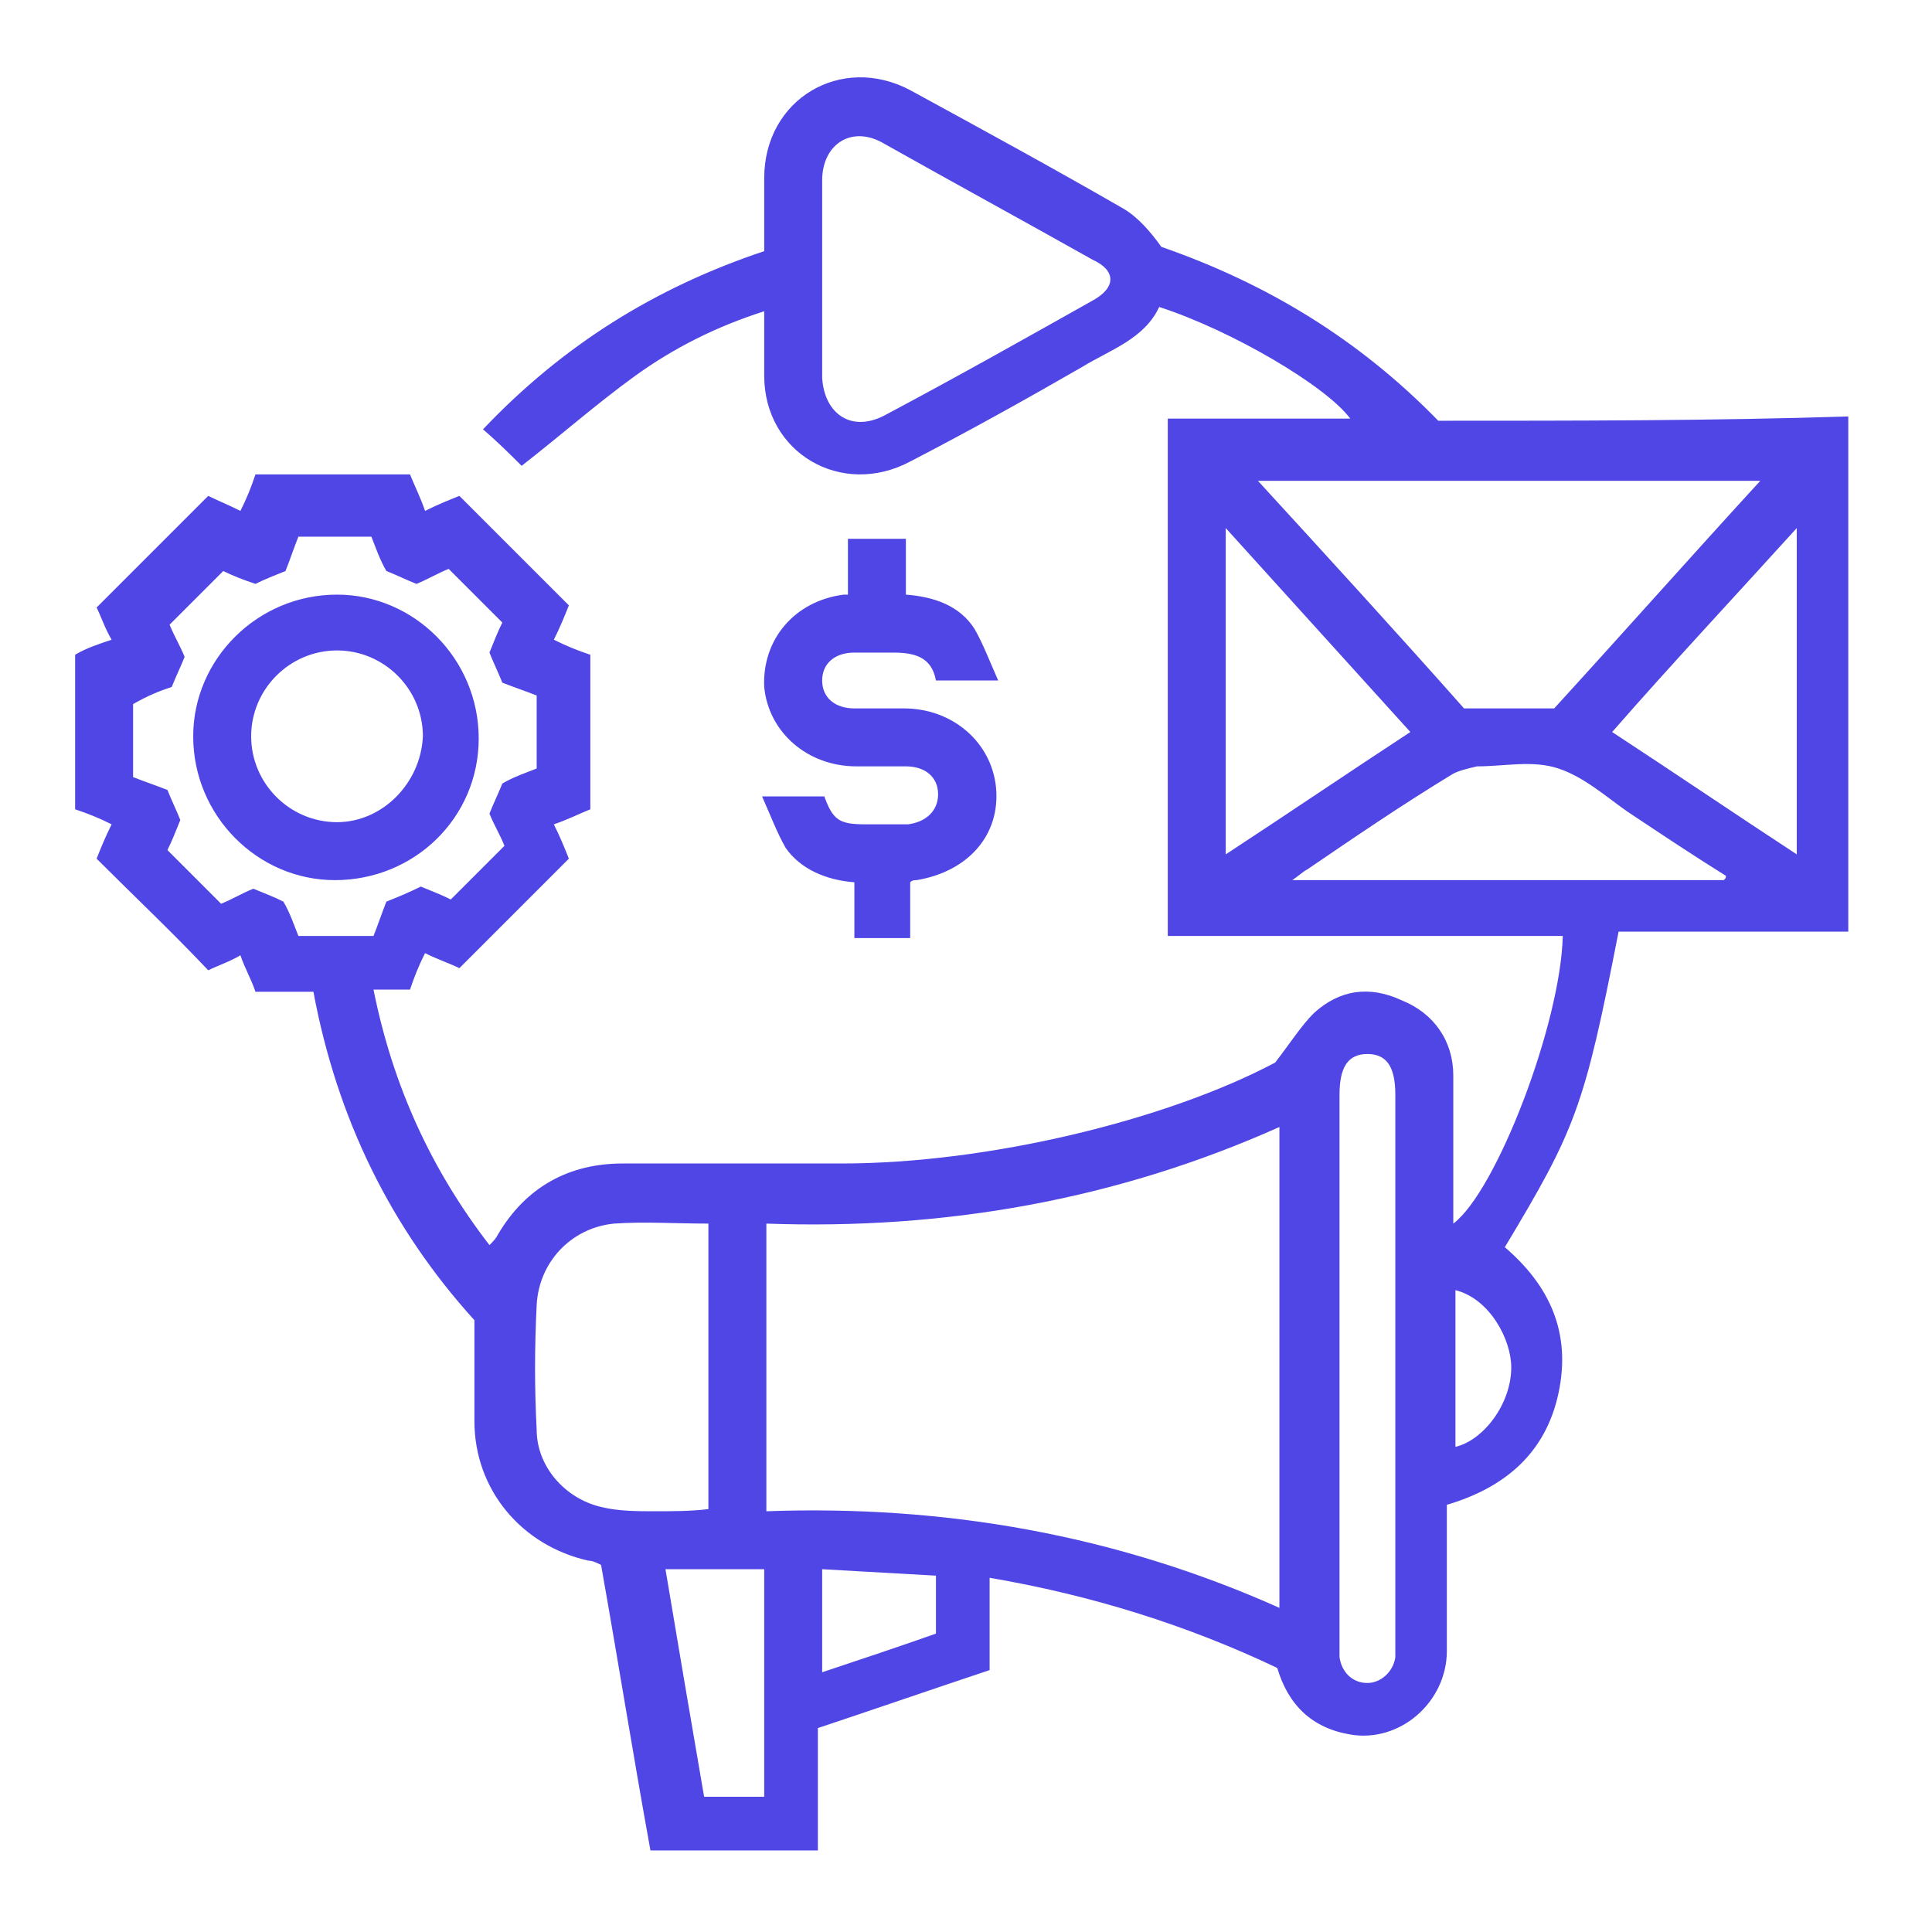
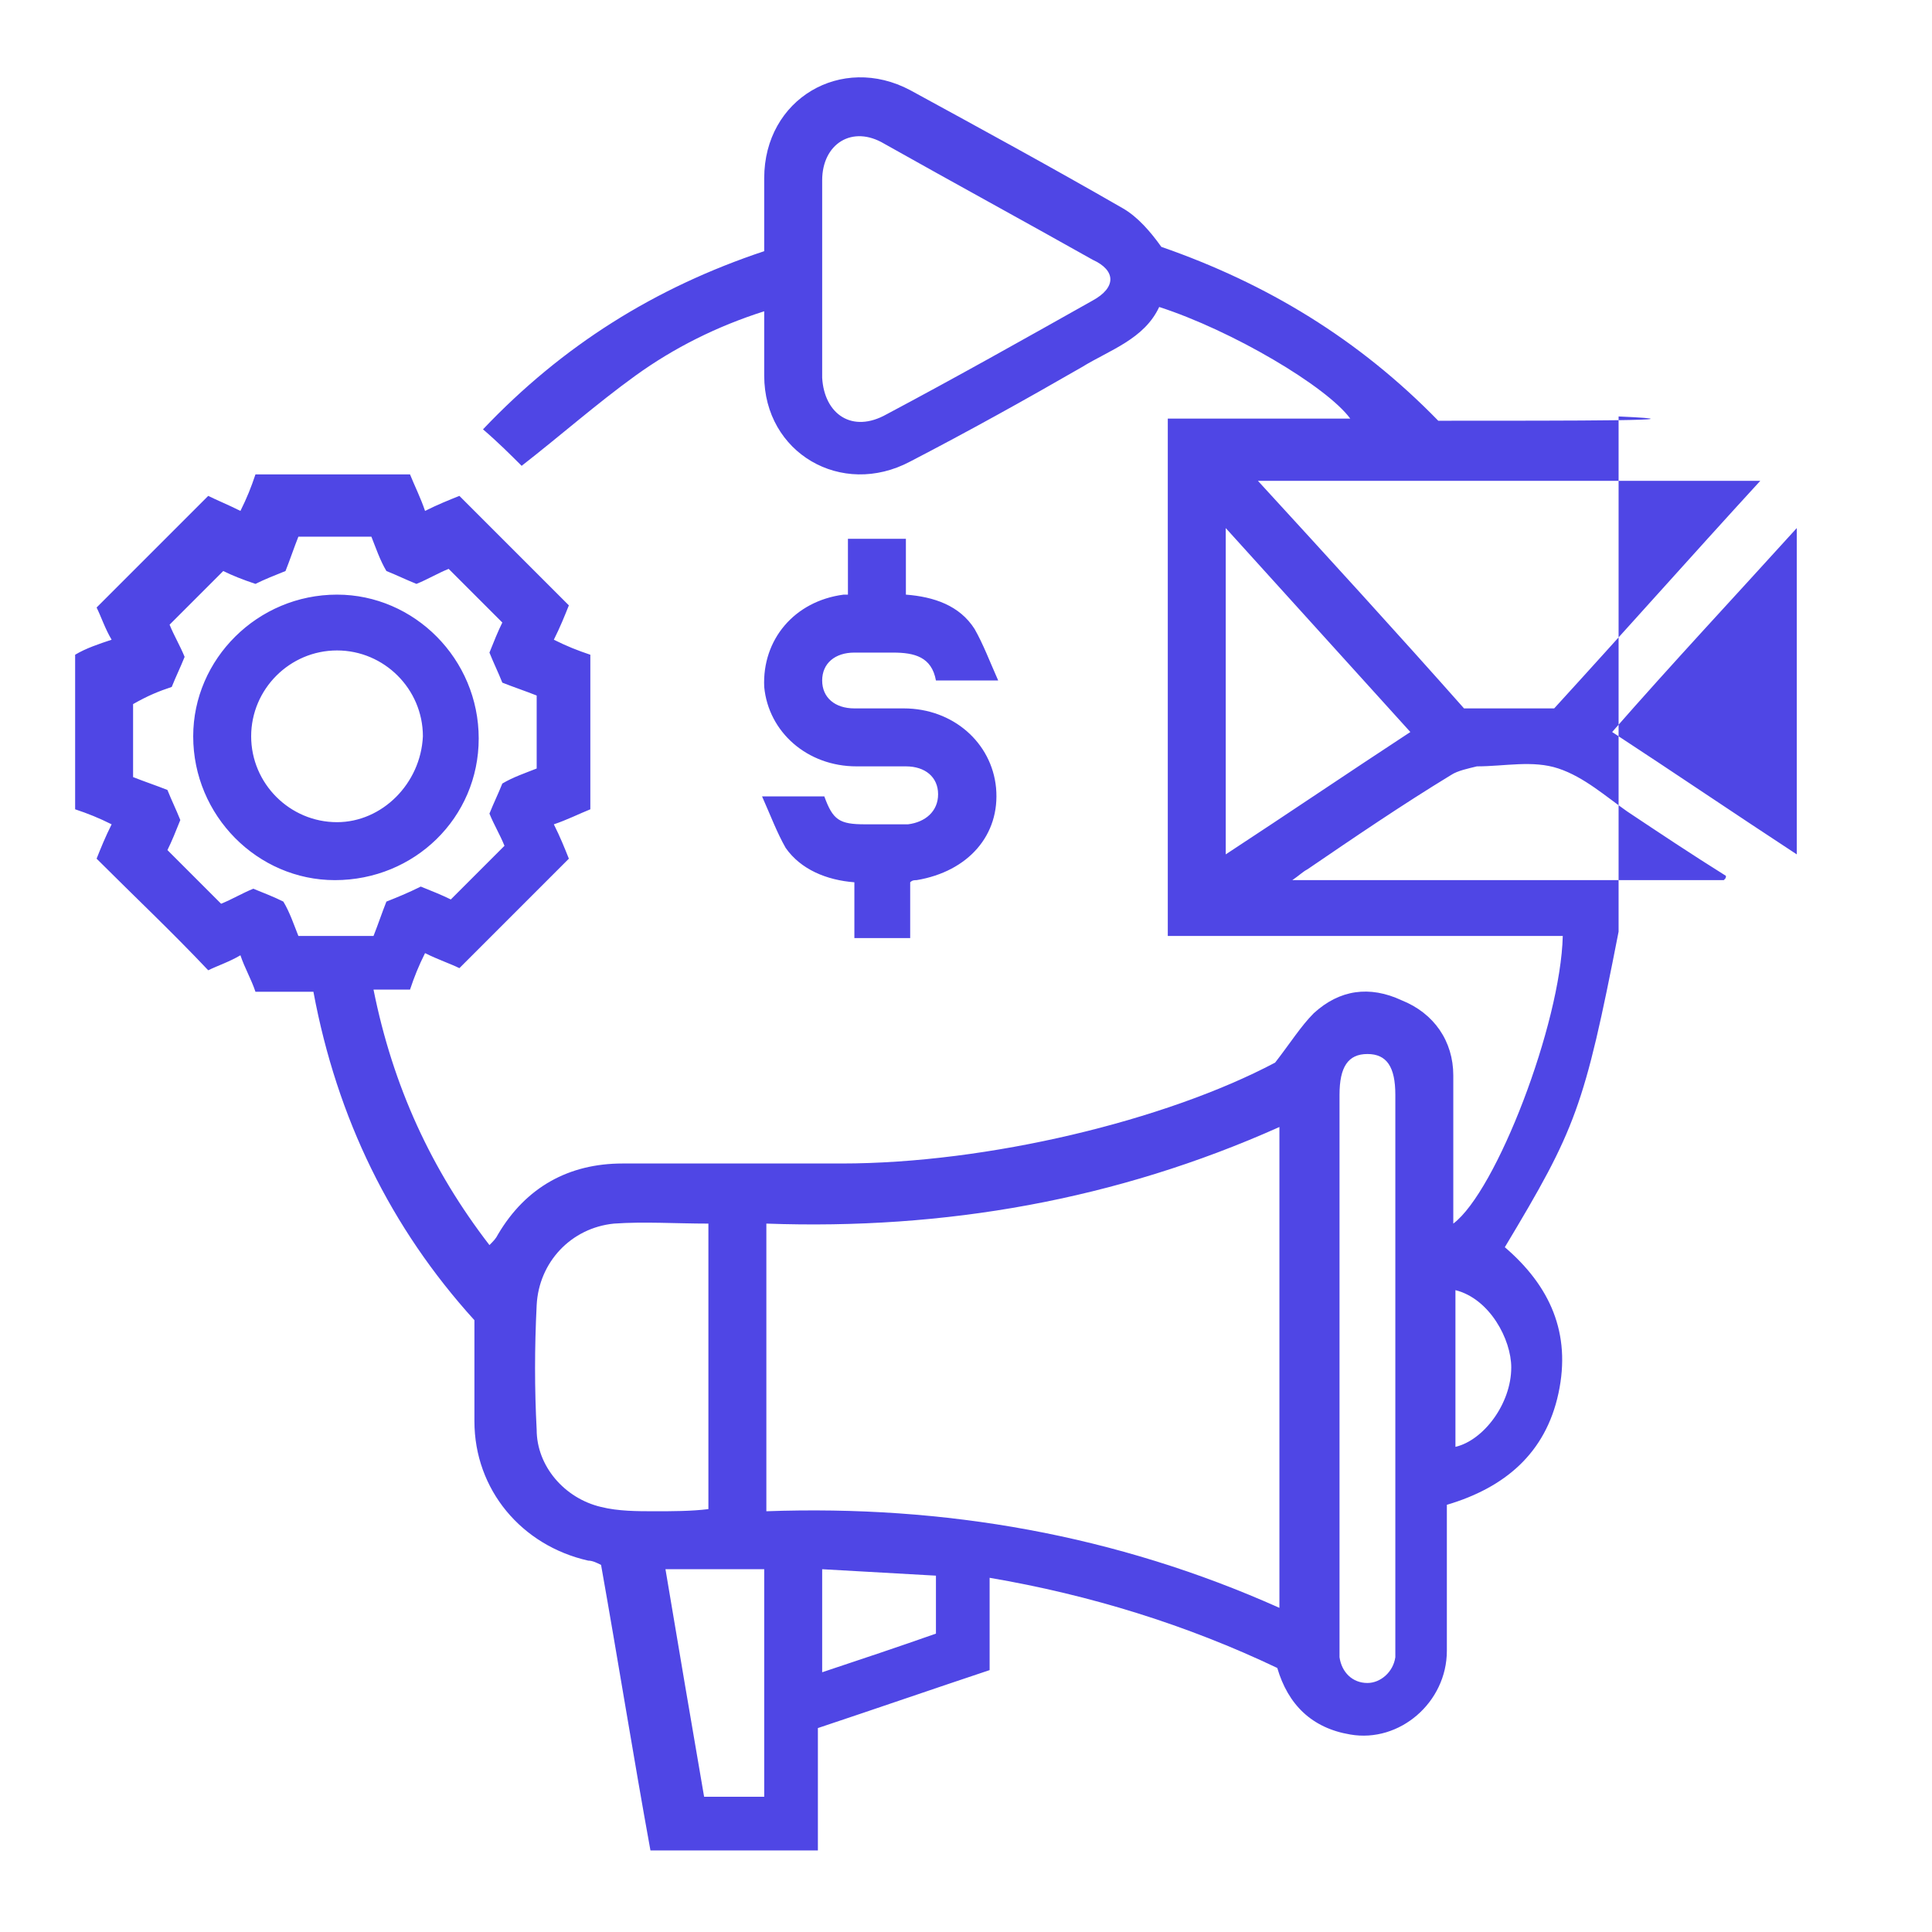
<svg xmlns="http://www.w3.org/2000/svg" version="1.1" id="Layer_1" x="0px" y="0px" viewBox="0 0 90 90" style="enable-background:new 0 0 90 90;" xml:space="preserve">
  <style type="text/css">
	.st0{fill:#4F46E5;}
</style>
  <g>
-     <path class="st0" d="M67,19.6c-3.7-3.8-8-6.4-12.9-8.1c-0.5-0.7-1.1-1.4-1.8-1.8C49,7.8,45.7,6,42.4,4.2c-3.2-1.7-6.8,0.4-6.8,4.1   c0,1.1,0,2.3,0,3.4c-5.1,1.7-9.4,4.4-13.1,8.3c0.7,0.6,1.3,1.2,1.8,1.7c1.8-1.4,3.5-2.9,5.3-4.2c1.8-1.3,3.8-2.3,6-3   c0,0.3,0,0.5,0,0.7c0,0.8,0,1.6,0,2.3c0,3.6,3.6,5.7,6.8,4c2.7-1.4,5.4-2.9,8-4.4c1.3-0.8,2.9-1.3,3.6-2.8c3.4,1.1,7.8,3.7,8.9,5.2   c-2.9,0-5.7,0-8.5,0c0,8,0,16,0,24.1c6.2,0,12.3,0,18.4,0c-0.1,4.1-3.1,11.9-5.1,13.4c0-0.3,0-0.6,0-0.9c0-2,0-4,0-6   c0-1.6-0.9-2.9-2.4-3.5c-1.5-0.7-2.9-0.5-4.1,0.6c-0.6,0.6-1.1,1.4-1.8,2.3c-5.1,2.7-13.4,4.7-20.2,4.7c-3.4,0-6.8,0-10.2,0   c-2.5,0-4.5,1.1-5.8,3.3c-0.1,0.2-0.2,0.3-0.4,0.5c-2.7-3.5-4.5-7.4-5.4-11.9c0.6,0,1.2,0,1.7,0c0.2-0.6,0.4-1.1,0.7-1.7   c0.6,0.3,1.2,0.5,1.6,0.7c1.7-1.7,3.4-3.4,5.1-5.1c-0.2-0.5-0.4-1-0.7-1.6c0.6-0.2,1.2-0.5,1.7-0.7c0-2.4,0-4.8,0-7.2   c-0.6-0.2-1.1-0.4-1.7-0.7c0.3-0.6,0.5-1.1,0.7-1.6c-1.7-1.7-3.4-3.4-5.1-5.1c-0.5,0.2-1,0.4-1.6,0.7c-0.2-0.6-0.5-1.2-0.7-1.7   c-2.4,0-4.8,0-7.2,0c-0.2,0.6-0.4,1.1-0.7,1.7c-0.6-0.3-1.1-0.5-1.5-0.7c-1.8,1.8-3.5,3.5-5.2,5.2c0.2,0.4,0.4,1,0.7,1.5   C4.6,30,4,30.2,3.5,30.5c0,2.4,0,4.8,0,7.2c0.6,0.2,1.1,0.4,1.7,0.7C4.9,39,4.7,39.5,4.5,40c1.8,1.8,3.5,3.4,5.2,5.2   c0.4-0.2,1-0.4,1.5-0.7c0.2,0.6,0.5,1.1,0.7,1.7c0.4,0,0.9,0,1.3,0c0.5,0,0.9,0,1.4,0c1.1,5.9,3.6,11,7.5,15.3c0,1.6,0,3.2,0,4.7   c0,3.2,2.2,5.8,5.3,6.5c0.2,0,0.4,0.1,0.6,0.2c0.8,4.5,1.5,8.9,2.3,13.3c2.6,0,5.2,0,7.8,0c0-1.9,0-3.8,0-5.7   c2.7-0.9,5.3-1.8,8-2.7c0-1.5,0-2.8,0-4.3c4.7,0.8,9.2,2.2,13.4,4.2c0.5,1.7,1.6,2.8,3.4,3.1c2.3,0.4,4.5-1.5,4.5-3.9   c0-2.3,0-4.6,0-6.8c2.7-0.8,4.6-2.4,5.2-5.2c0.6-2.8-0.4-5-2.5-6.8c3.3-5.5,3.7-6.5,5.3-14.7c3.5,0,7.1,0,10.7,0c0-8.1,0-16,0-24   C79.9,19.6,73.4,19.6,67,19.6z M50.9,14c-3.2,1.8-6.4,3.6-9.6,5.3c-1.6,0.9-2.9,0-3-1.7c0-1.5,0-3.1,0-4.6s0-3.1,0-4.6   c0-1.7,1.4-2.6,2.9-1.7c3.2,1.8,6.5,3.6,9.7,5.4C52,12.6,52,13.4,50.9,14z M13.9,43.6c-0.2-0.5-0.4-1.1-0.7-1.6   c-0.4-0.2-0.9-0.4-1.4-0.6c-0.5,0.2-1,0.5-1.5,0.7c-0.8-0.8-1.6-1.6-2.5-2.5c0.2-0.4,0.4-0.9,0.6-1.4c-0.2-0.5-0.4-0.9-0.6-1.4   c-0.5-0.2-1.1-0.4-1.6-0.6c0-1.1,0-2.3,0-3.4C6.9,32.4,7.4,32.2,8,32c0.2-0.5,0.4-0.9,0.6-1.4c-0.2-0.5-0.5-1-0.7-1.5   c0.8-0.8,1.6-1.6,2.5-2.5c0.4,0.2,0.9,0.4,1.5,0.6c0.4-0.2,0.9-0.4,1.4-0.6c0.2-0.5,0.4-1.1,0.6-1.6c1.1,0,2.3,0,3.4,0   c0.2,0.5,0.4,1.1,0.7,1.6c0.5,0.2,0.9,0.4,1.4,0.6c0.5-0.2,1-0.5,1.5-0.7c0.8,0.8,1.6,1.6,2.5,2.5c-0.2,0.4-0.4,0.9-0.6,1.4   c0.2,0.5,0.4,0.9,0.6,1.4c0.5,0.2,1.1,0.4,1.6,0.6c0,1.1,0,2.3,0,3.4c-0.5,0.2-1.1,0.4-1.6,0.7c-0.2,0.5-0.4,0.9-0.6,1.4   c0.2,0.5,0.5,1,0.7,1.5c-0.8,0.8-1.6,1.6-2.5,2.5c-0.4-0.2-0.9-0.4-1.4-0.6C19,41.6,18.5,41.8,18,42c-0.2,0.5-0.4,1.1-0.6,1.6   C16.2,43.6,15.1,43.6,13.9,43.6z M30.5,70.4c-0.8,0-1.7,0-2.5-0.2c-1.7-0.4-3-1.9-3-3.6c-0.1-1.9-0.1-3.8,0-5.8s1.6-3.6,3.6-3.8   c1.4-0.1,2.9,0,4.4,0c0,4.5,0,8.8,0,13.3C32.2,70.4,31.3,70.4,30.5,70.4z M35.6,83.7c-0.9,0-1.8,0-2.8,0c-0.6-3.5-1.2-7-1.8-10.6   c1.6,0,3.1,0,4.6,0C35.6,76.6,35.6,80.1,35.6,83.7z M43.6,76.1c-1.7,0.6-3.5,1.2-5.3,1.8c0-1.6,0-3.2,0-4.8   c1.8,0.1,3.5,0.2,5.3,0.3C43.6,74.3,43.6,75.1,43.6,76.1z M59.6,74.9C52,71.5,44,70.1,35.7,70.4c0-4.5,0-8.9,0-13.4   c8.3,0.3,16.3-1.1,23.9-4.5C59.6,60,59.6,67.4,59.6,74.9z M65,77.2c-0.1,0.7-0.7,1.2-1.3,1.2c-0.7,0-1.2-0.5-1.3-1.2   c0-0.2,0-0.5,0-0.7c0-8.5,0-17,0-25.5c0-1.3,0.4-1.9,1.3-1.9S65,49.7,65,51c0,4.3,0,8.5,0,12.8s0,8.5,0,12.8C65,76.7,65,77,65,77.2   z M70.4,63.7c0,1.7-1.3,3.4-2.6,3.7c0-2.5,0-4.8,0-7.3C69.4,60.5,70.4,62.4,70.4,63.7z M82,22.4c-3.3,3.6-6.4,7.1-9.6,10.6   c-1.4,0-2.8,0-4.2,0c-3.1-3.5-6.3-7-9.6-10.6C66.6,22.4,74.2,22.4,82,22.4z M57.1,24.6c2.9,3.2,5.7,6.3,8.6,9.5   c-2.9,1.9-5.7,3.8-8.6,5.7C57.1,34.7,57.1,29.7,57.1,24.6z M80.3,41c-6.6,0-13.3,0-20.1,0c0.3-0.2,0.5-0.4,0.7-0.5   c2.2-1.5,4.4-3,6.7-4.4c0.3-0.2,0.8-0.3,1.2-0.4c1.3,0,2.6-0.3,3.8,0.1c1.2,0.4,2.2,1.3,3.2,2c1.5,1,3,2,4.6,3   C80.4,40.9,80.4,40.9,80.3,41z M83.7,39.8c-2.9-1.9-5.7-3.8-8.6-5.7c2.8-3.2,5.7-6.3,8.6-9.5C83.7,29.7,83.7,34.7,83.7,39.8z    M43.7,37c0-0.8-0.6-1.3-1.5-1.3c-0.8,0-1.5,0-2.3,0c-2.3,0-4.1-1.6-4.3-3.7c-0.1-2.2,1.4-4,3.7-4.3c0.1,0,0.1,0,0.2,0   c0-0.8,0-1.7,0-2.6c0.9,0,1.8,0,2.7,0c0,0.9,0,1.7,0,2.6c1.3,0.1,2.5,0.5,3.2,1.6c0.4,0.7,0.7,1.5,1.1,2.4c-1.1,0-1.9,0-2.9,0   c-0.2-1.1-1-1.3-2-1.3c-0.6,0-1.2,0-1.8,0c-0.9,0-1.5,0.5-1.5,1.3s0.6,1.3,1.5,1.3c0.8,0,1.5,0,2.3,0c2.3,0,4.1,1.6,4.3,3.7   c0.2,2.2-1.3,3.9-3.7,4.3c-0.1,0-0.2,0-0.3,0.1c0,0.8,0,1.7,0,2.6c-0.9,0-1.7,0-2.6,0c0-0.8,0-1.7,0-2.6c-1.3-0.1-2.5-0.6-3.2-1.6   c-0.4-0.7-0.7-1.5-1.1-2.4c1.1,0,1.9,0,2.9,0c0.4,1.1,0.7,1.3,1.9,1.3c0.7,0,1.3,0,2,0C43.1,38.3,43.7,37.8,43.7,37z M22.3,34.4   c0-3.7-3-6.7-6.6-6.7c-3.7,0-6.7,3-6.7,6.6C9,38,12,41,15.6,41C19.3,41,22.3,38.1,22.3,34.4z M15.7,38.3c-2.2,0-4-1.8-4-4   s1.8-4,4-4s4,1.8,4,4C19.6,36.5,17.8,38.3,15.7,38.3z" />
+     <path class="st0" d="M67,19.6c-3.7-3.8-8-6.4-12.9-8.1c-0.5-0.7-1.1-1.4-1.8-1.8C49,7.8,45.7,6,42.4,4.2c-3.2-1.7-6.8,0.4-6.8,4.1   c0,1.1,0,2.3,0,3.4c-5.1,1.7-9.4,4.4-13.1,8.3c0.7,0.6,1.3,1.2,1.8,1.7c1.8-1.4,3.5-2.9,5.3-4.2c1.8-1.3,3.8-2.3,6-3   c0,0.3,0,0.5,0,0.7c0,0.8,0,1.6,0,2.3c0,3.6,3.6,5.7,6.8,4c2.7-1.4,5.4-2.9,8-4.4c1.3-0.8,2.9-1.3,3.6-2.8c3.4,1.1,7.8,3.7,8.9,5.2   c-2.9,0-5.7,0-8.5,0c0,8,0,16,0,24.1c6.2,0,12.3,0,18.4,0c-0.1,4.1-3.1,11.9-5.1,13.4c0-0.3,0-0.6,0-0.9c0-2,0-4,0-6   c0-1.6-0.9-2.9-2.4-3.5c-1.5-0.7-2.9-0.5-4.1,0.6c-0.6,0.6-1.1,1.4-1.8,2.3c-5.1,2.7-13.4,4.7-20.2,4.7c-3.4,0-6.8,0-10.2,0   c-2.5,0-4.5,1.1-5.8,3.3c-0.1,0.2-0.2,0.3-0.4,0.5c-2.7-3.5-4.5-7.4-5.4-11.9c0.6,0,1.2,0,1.7,0c0.2-0.6,0.4-1.1,0.7-1.7   c0.6,0.3,1.2,0.5,1.6,0.7c1.7-1.7,3.4-3.4,5.1-5.1c-0.2-0.5-0.4-1-0.7-1.6c0.6-0.2,1.2-0.5,1.7-0.7c0-2.4,0-4.8,0-7.2   c-0.6-0.2-1.1-0.4-1.7-0.7c0.3-0.6,0.5-1.1,0.7-1.6c-1.7-1.7-3.4-3.4-5.1-5.1c-0.5,0.2-1,0.4-1.6,0.7c-0.2-0.6-0.5-1.2-0.7-1.7   c-2.4,0-4.8,0-7.2,0c-0.2,0.6-0.4,1.1-0.7,1.7c-0.6-0.3-1.1-0.5-1.5-0.7c-1.8,1.8-3.5,3.5-5.2,5.2c0.2,0.4,0.4,1,0.7,1.5   C4.6,30,4,30.2,3.5,30.5c0,2.4,0,4.8,0,7.2c0.6,0.2,1.1,0.4,1.7,0.7C4.9,39,4.7,39.5,4.5,40c1.8,1.8,3.5,3.4,5.2,5.2   c0.4-0.2,1-0.4,1.5-0.7c0.2,0.6,0.5,1.1,0.7,1.7c0.4,0,0.9,0,1.3,0c0.5,0,0.9,0,1.4,0c1.1,5.9,3.6,11,7.5,15.3c0,1.6,0,3.2,0,4.7   c0,3.2,2.2,5.8,5.3,6.5c0.2,0,0.4,0.1,0.6,0.2c0.8,4.5,1.5,8.9,2.3,13.3c2.6,0,5.2,0,7.8,0c0-1.9,0-3.8,0-5.7   c2.7-0.9,5.3-1.8,8-2.7c0-1.5,0-2.8,0-4.3c4.7,0.8,9.2,2.2,13.4,4.2c0.5,1.7,1.6,2.8,3.4,3.1c2.3,0.4,4.5-1.5,4.5-3.9   c0-2.3,0-4.6,0-6.8c2.7-0.8,4.6-2.4,5.2-5.2c0.6-2.8-0.4-5-2.5-6.8c3.3-5.5,3.7-6.5,5.3-14.7c0-8.1,0-16,0-24   C79.9,19.6,73.4,19.6,67,19.6z M50.9,14c-3.2,1.8-6.4,3.6-9.6,5.3c-1.6,0.9-2.9,0-3-1.7c0-1.5,0-3.1,0-4.6s0-3.1,0-4.6   c0-1.7,1.4-2.6,2.9-1.7c3.2,1.8,6.5,3.6,9.7,5.4C52,12.6,52,13.4,50.9,14z M13.9,43.6c-0.2-0.5-0.4-1.1-0.7-1.6   c-0.4-0.2-0.9-0.4-1.4-0.6c-0.5,0.2-1,0.5-1.5,0.7c-0.8-0.8-1.6-1.6-2.5-2.5c0.2-0.4,0.4-0.9,0.6-1.4c-0.2-0.5-0.4-0.9-0.6-1.4   c-0.5-0.2-1.1-0.4-1.6-0.6c0-1.1,0-2.3,0-3.4C6.9,32.4,7.4,32.2,8,32c0.2-0.5,0.4-0.9,0.6-1.4c-0.2-0.5-0.5-1-0.7-1.5   c0.8-0.8,1.6-1.6,2.5-2.5c0.4,0.2,0.9,0.4,1.5,0.6c0.4-0.2,0.9-0.4,1.4-0.6c0.2-0.5,0.4-1.1,0.6-1.6c1.1,0,2.3,0,3.4,0   c0.2,0.5,0.4,1.1,0.7,1.6c0.5,0.2,0.9,0.4,1.4,0.6c0.5-0.2,1-0.5,1.5-0.7c0.8,0.8,1.6,1.6,2.5,2.5c-0.2,0.4-0.4,0.9-0.6,1.4   c0.2,0.5,0.4,0.9,0.6,1.4c0.5,0.2,1.1,0.4,1.6,0.6c0,1.1,0,2.3,0,3.4c-0.5,0.2-1.1,0.4-1.6,0.7c-0.2,0.5-0.4,0.9-0.6,1.4   c0.2,0.5,0.5,1,0.7,1.5c-0.8,0.8-1.6,1.6-2.5,2.5c-0.4-0.2-0.9-0.4-1.4-0.6C19,41.6,18.5,41.8,18,42c-0.2,0.5-0.4,1.1-0.6,1.6   C16.2,43.6,15.1,43.6,13.9,43.6z M30.5,70.4c-0.8,0-1.7,0-2.5-0.2c-1.7-0.4-3-1.9-3-3.6c-0.1-1.9-0.1-3.8,0-5.8s1.6-3.6,3.6-3.8   c1.4-0.1,2.9,0,4.4,0c0,4.5,0,8.8,0,13.3C32.2,70.4,31.3,70.4,30.5,70.4z M35.6,83.7c-0.9,0-1.8,0-2.8,0c-0.6-3.5-1.2-7-1.8-10.6   c1.6,0,3.1,0,4.6,0C35.6,76.6,35.6,80.1,35.6,83.7z M43.6,76.1c-1.7,0.6-3.5,1.2-5.3,1.8c0-1.6,0-3.2,0-4.8   c1.8,0.1,3.5,0.2,5.3,0.3C43.6,74.3,43.6,75.1,43.6,76.1z M59.6,74.9C52,71.5,44,70.1,35.7,70.4c0-4.5,0-8.9,0-13.4   c8.3,0.3,16.3-1.1,23.9-4.5C59.6,60,59.6,67.4,59.6,74.9z M65,77.2c-0.1,0.7-0.7,1.2-1.3,1.2c-0.7,0-1.2-0.5-1.3-1.2   c0-0.2,0-0.5,0-0.7c0-8.5,0-17,0-25.5c0-1.3,0.4-1.9,1.3-1.9S65,49.7,65,51c0,4.3,0,8.5,0,12.8s0,8.5,0,12.8C65,76.7,65,77,65,77.2   z M70.4,63.7c0,1.7-1.3,3.4-2.6,3.7c0-2.5,0-4.8,0-7.3C69.4,60.5,70.4,62.4,70.4,63.7z M82,22.4c-3.3,3.6-6.4,7.1-9.6,10.6   c-1.4,0-2.8,0-4.2,0c-3.1-3.5-6.3-7-9.6-10.6C66.6,22.4,74.2,22.4,82,22.4z M57.1,24.6c2.9,3.2,5.7,6.3,8.6,9.5   c-2.9,1.9-5.7,3.8-8.6,5.7C57.1,34.7,57.1,29.7,57.1,24.6z M80.3,41c-6.6,0-13.3,0-20.1,0c0.3-0.2,0.5-0.4,0.7-0.5   c2.2-1.5,4.4-3,6.7-4.4c0.3-0.2,0.8-0.3,1.2-0.4c1.3,0,2.6-0.3,3.8,0.1c1.2,0.4,2.2,1.3,3.2,2c1.5,1,3,2,4.6,3   C80.4,40.9,80.4,40.9,80.3,41z M83.7,39.8c-2.9-1.9-5.7-3.8-8.6-5.7c2.8-3.2,5.7-6.3,8.6-9.5C83.7,29.7,83.7,34.7,83.7,39.8z    M43.7,37c0-0.8-0.6-1.3-1.5-1.3c-0.8,0-1.5,0-2.3,0c-2.3,0-4.1-1.6-4.3-3.7c-0.1-2.2,1.4-4,3.7-4.3c0.1,0,0.1,0,0.2,0   c0-0.8,0-1.7,0-2.6c0.9,0,1.8,0,2.7,0c0,0.9,0,1.7,0,2.6c1.3,0.1,2.5,0.5,3.2,1.6c0.4,0.7,0.7,1.5,1.1,2.4c-1.1,0-1.9,0-2.9,0   c-0.2-1.1-1-1.3-2-1.3c-0.6,0-1.2,0-1.8,0c-0.9,0-1.5,0.5-1.5,1.3s0.6,1.3,1.5,1.3c0.8,0,1.5,0,2.3,0c2.3,0,4.1,1.6,4.3,3.7   c0.2,2.2-1.3,3.9-3.7,4.3c-0.1,0-0.2,0-0.3,0.1c0,0.8,0,1.7,0,2.6c-0.9,0-1.7,0-2.6,0c0-0.8,0-1.7,0-2.6c-1.3-0.1-2.5-0.6-3.2-1.6   c-0.4-0.7-0.7-1.5-1.1-2.4c1.1,0,1.9,0,2.9,0c0.4,1.1,0.7,1.3,1.9,1.3c0.7,0,1.3,0,2,0C43.1,38.3,43.7,37.8,43.7,37z M22.3,34.4   c0-3.7-3-6.7-6.6-6.7c-3.7,0-6.7,3-6.7,6.6C9,38,12,41,15.6,41C19.3,41,22.3,38.1,22.3,34.4z M15.7,38.3c-2.2,0-4-1.8-4-4   s1.8-4,4-4s4,1.8,4,4C19.6,36.5,17.8,38.3,15.7,38.3z" />
  </g>
</svg>